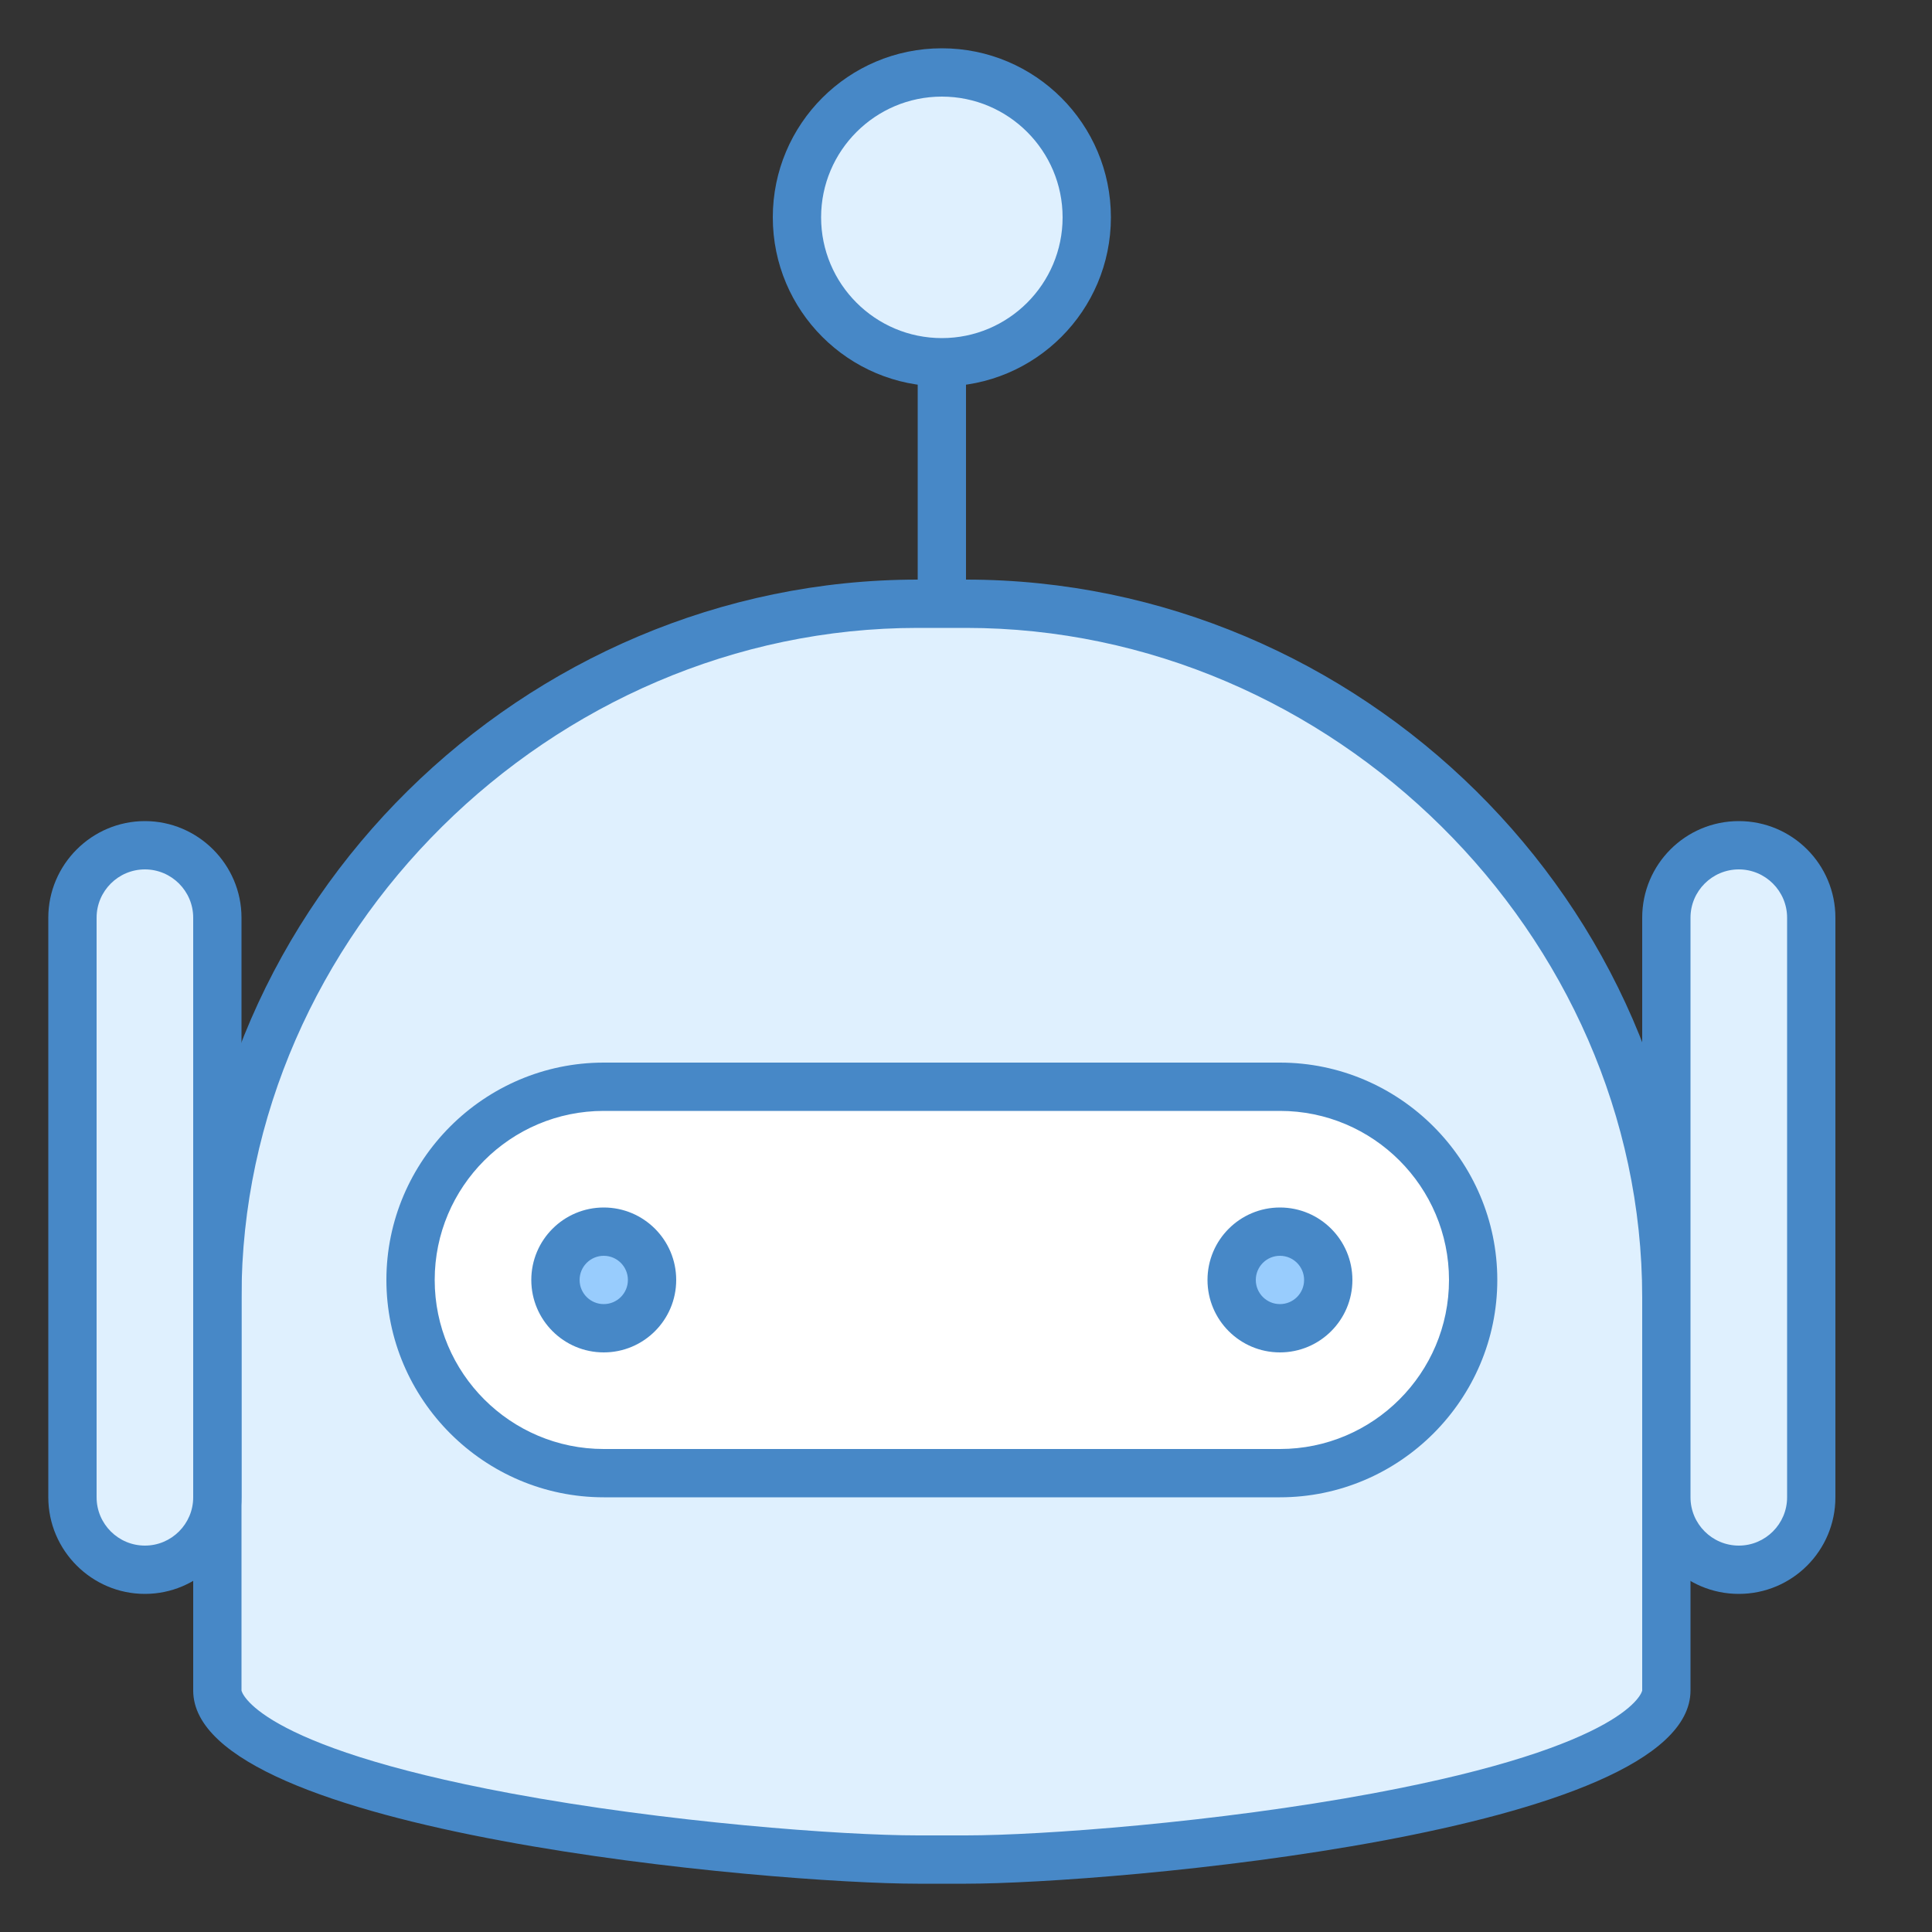
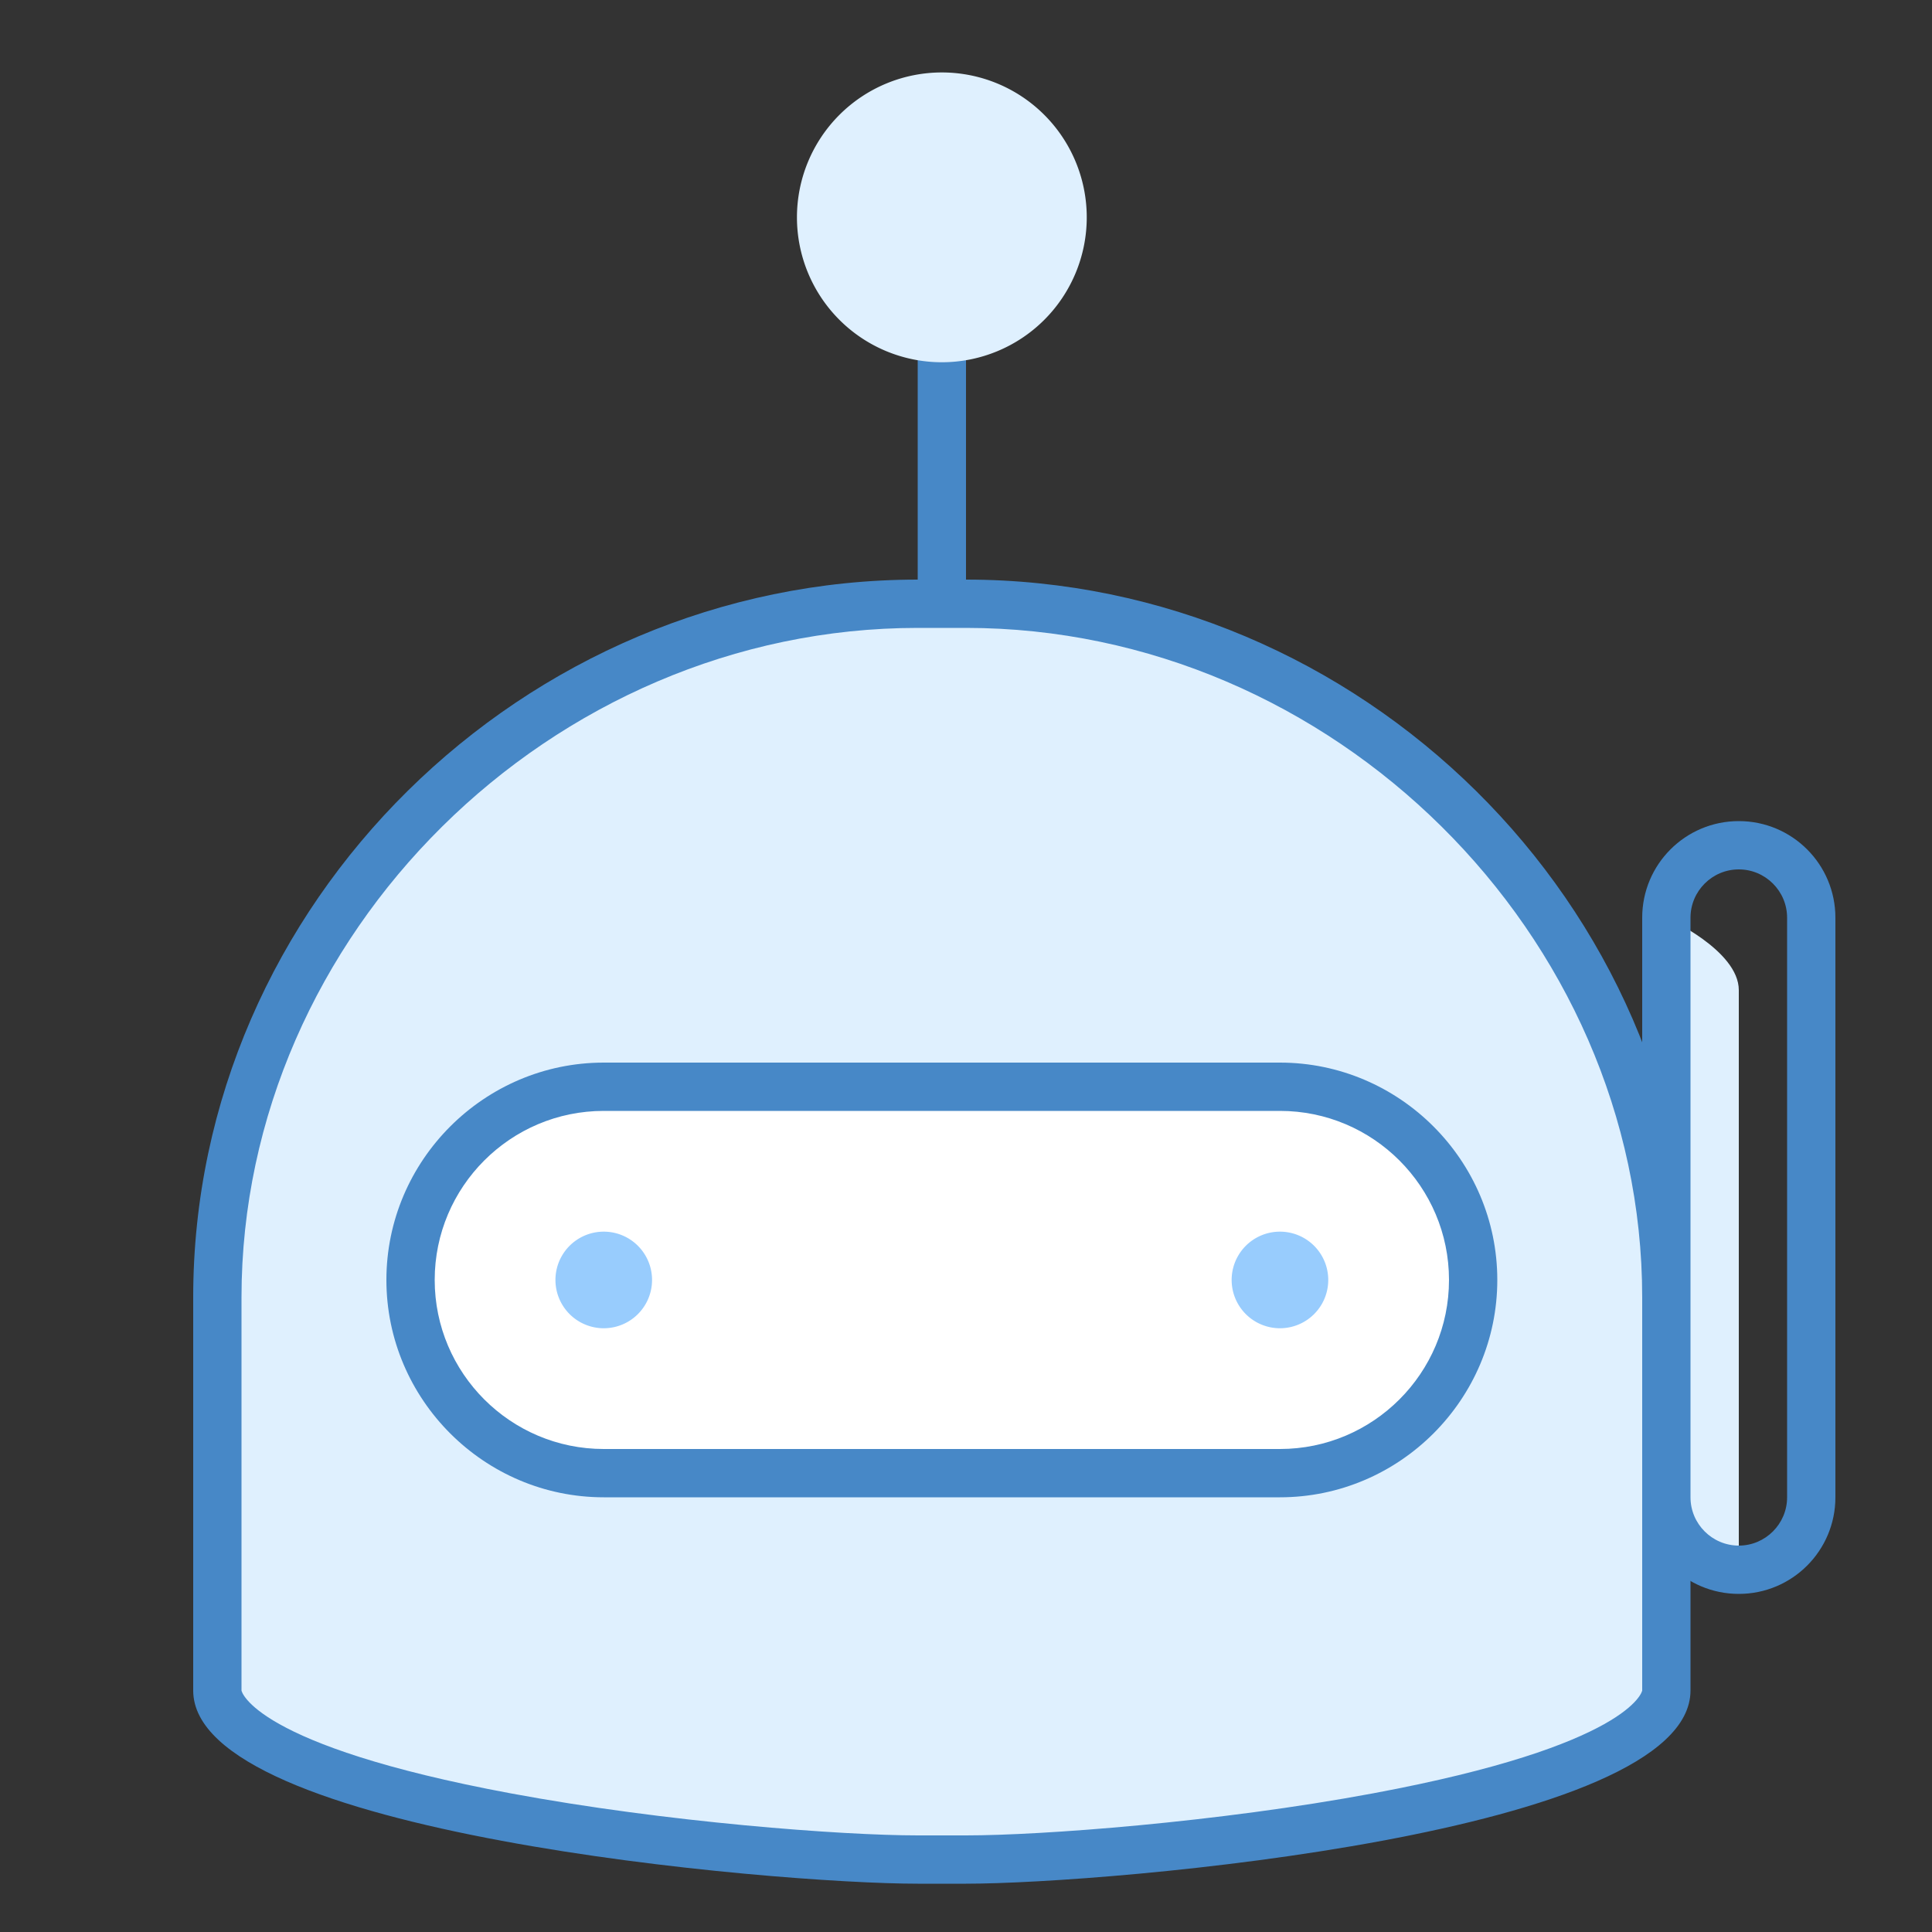
<svg xmlns="http://www.w3.org/2000/svg" viewBox="0 0 40 40" width="80px" height="80px">
  <rect x="0" y="0" width="40" height="40" fill="#333333" stroke="none" />
  <path fill="none" stroke="#4788c7" stroke-miterlimit="10" d="M19.5 13.5L19.5 4.5" />
  <path fill="#dff0fe" d="M19.5 1.5A3 3 0 1 0 19.5 7.5A3 3 0 1 0 19.5 1.5Z" />
-   <path fill="#4788c7" d="M19.5,2C20.879,2,22,3.122,22,4.5S20.879,7,19.5,7S17,5.878,17,4.5S18.121,2,19.5,2 M19.5,1 C17.567,1,16,2.567,16,4.5S17.567,8,19.5,8S23,6.433,23,4.5S21.433,1,19.5,1L19.5,1z" />
  <path fill="#dff0fe" d="M19,38.5c-4.304,0-14.5-1.358-14.5-3.5v-8.139C4.5,19.077,11.141,12.5,19,12.5h1 c7.859,0,14.5,6.577,14.5,14.361V35c0,2.142-10.196,3.5-14.5,3.5H19z" />
  <path fill="#4788c7" d="M20,13c7.589,0,14,6.348,14,13.861V35c0,0.011-0.239,1.136-5.571,2.129 C25.202,37.73,21.558,38,20,38h-1c-1.558,0-5.202-0.27-8.429-0.871C5.239,36.136,5,35.011,5,35v-8.139C5,19.348,11.411,13,19,13H20 M20,12h-1c-8.154,0-15,6.707-15,14.861V35c0,2.965,12.035,4,15,4h1c2.965,0,15-1.035,15-4v-8.139C35,18.707,28.154,12,20,12L20,12 z" />
  <path fill="#fff" d="M12.5,30.5c-2.206,0-4-1.794-4-4s1.794-4,4-4h14c2.206,0,4,1.794,4,4s-1.794,4-4,4H12.5z" />
  <path fill="#4788c7" d="M26.5,23c1.93,0,3.5,1.57,3.5,3.5S28.43,30,26.5,30h-14C10.57,30,9,28.43,9,26.5s1.57-3.5,3.5-3.5 H26.5 M26.5,22h-14C10.025,22,8,24.025,8,26.5s2.025,4.5,4.5,4.5h14c2.475,0,4.5-2.025,4.5-4.5S28.975,22,26.5,22L26.5,22z" />
  <path fill="#98ccfd" d="M12.5 25.5A1 1 0 1 0 12.5 27.5A1 1 0 1 0 12.5 25.5Z" />
-   <path fill="#4788c7" d="M12.5,26c0.276,0,0.5,0.224,0.5,0.5S12.776,27,12.5,27S12,26.776,12,26.5S12.224,26,12.5,26 M12.5,25c-0.828,0-1.5,0.672-1.5,1.5s0.672,1.5,1.5,1.5s1.5-0.672,1.5-1.5S13.328,25,12.5,25L12.5,25z" />
  <g>
    <path fill="#98ccfd" d="M26.5 25.5A1 1 0 1 0 26.5 27.5A1 1 0 1 0 26.5 25.5Z" />
-     <path fill="#4788c7" d="M26.5,26c0.276,0,0.5,0.224,0.5,0.5S26.776,27,26.5,27S26,26.776,26,26.5S26.224,26,26.5,26 M26.5,25c-0.828,0-1.5,0.672-1.5,1.5s0.672,1.5,1.5,1.5s1.5-0.672,1.5-1.5S27.328,25,26.5,25L26.5,25z" />
  </g>
  <g>
-     <path fill="#dff0fe" d="M36,32.5c-0.827,0-1.5-0.673-1.5-1.5V19c0-0.827,0.673-1.5,1.5-1.5s1.5,0.673,1.5,1.5v12 C37.5,31.827,36.827,32.5,36,32.5z" />
+     <path fill="#dff0fe" d="M36,32.5c-0.827,0-1.5-0.673-1.5-1.5V19s1.5,0.673,1.5,1.5v12 C37.5,31.827,36.827,32.5,36,32.5z" />
    <path fill="#4788c7" d="M36,18c0.551,0,1,0.449,1,1v12c0,0.551-0.449,1-1,1s-1-0.449-1-1V19C35,18.449,35.449,18,36,18 M36,17c-1.105,0-2,0.895-2,2v12c0,1.105,0.895,2,2,2s2-0.895,2-2V19C38,17.895,37.105,17,36,17L36,17z" />
  </g>
  <g>
-     <path fill="#dff0fe" d="M3,32.5c-0.827,0-1.5-0.673-1.5-1.5V19c0-0.827,0.673-1.5,1.5-1.5s1.5,0.673,1.5,1.5v12 C4.5,31.827,3.827,32.5,3,32.5z" />
-     <path fill="#4788c7" d="M3,18c0.551,0,1,0.449,1,1v12c0,0.551-0.449,1-1,1s-1-0.449-1-1V19C2,18.449,2.449,18,3,18 M3,17 c-1.1,0-2,0.9-2,2v12c0,1.1,0.9,2,2,2s2-0.9,2-2V19C5,17.9,4.1,17,3,17L3,17z" />
-   </g>
+     </g>
</svg>